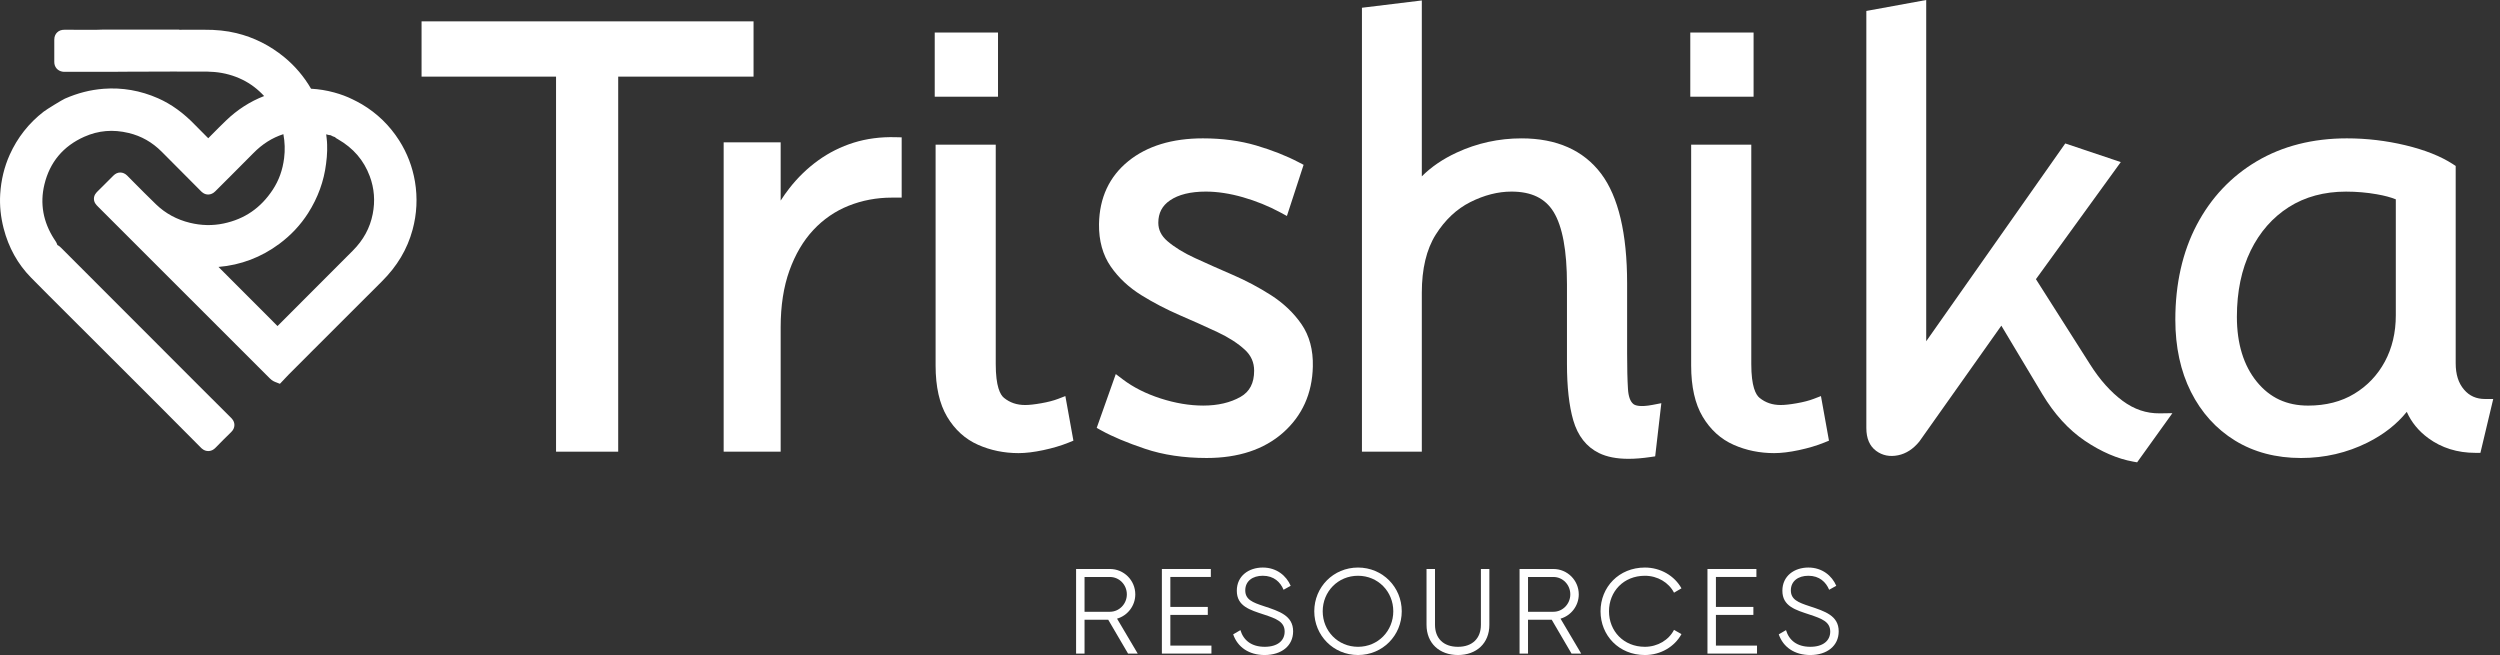
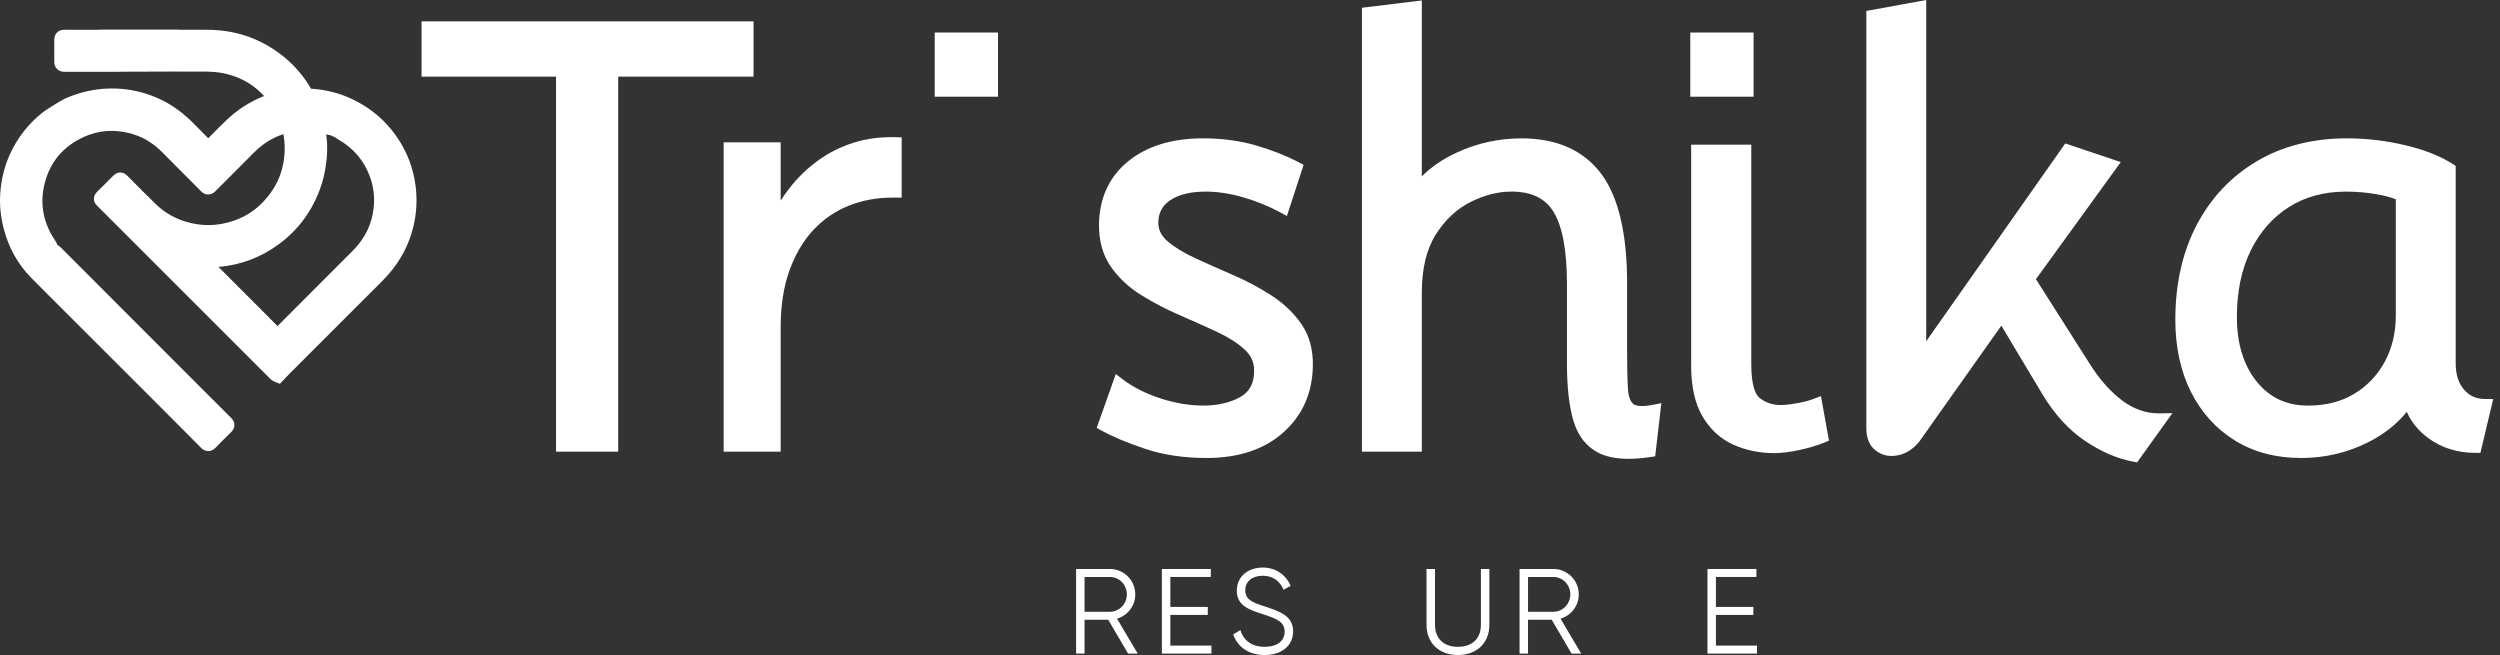
<svg xmlns="http://www.w3.org/2000/svg" width="229" height="60" viewBox="0 0 229 60" fill="none">
  <rect x="0" y="0" width="229" height="60" fill="#333333" stroke="none" />
  <g clip-path="url(#clip0_182_282)">
    <path d="M69.025 1.956H38.615V7.019H50.934V41.374H56.627V7.019H69.025V1.956Z" fill="white" />
    <path d="M78.205 13.066C77.028 13.434 75.928 13.983 74.937 14.7C73.95 15.414 73.061 16.274 72.296 17.259C72.017 17.617 71.754 17.989 71.509 18.374V13.039H66.287V41.374H71.509V29.965C71.509 28.011 71.779 26.265 72.314 24.778C72.844 23.304 73.58 22.055 74.502 21.067C75.418 20.086 76.505 19.338 77.732 18.848C78.969 18.353 80.301 18.102 81.69 18.102H82.593V12.581L82.022 12.567C80.67 12.531 79.383 12.698 78.205 13.066Z" fill="white" />
    <path d="M91.418 2.98H85.621V8.858H91.418V2.98Z" fill="white" />
-     <path d="M96.925 36.535C96.505 36.696 95.986 36.831 95.379 36.937C94.769 37.045 94.272 37.099 93.905 37.099C93.143 37.099 92.508 36.885 91.964 36.442C91.619 36.164 91.21 35.402 91.21 33.355V13.25H85.701V33.485C85.701 35.422 86.055 36.999 86.755 38.172C87.463 39.361 88.418 40.227 89.596 40.746C90.734 41.25 91.98 41.506 93.3 41.506C93.951 41.506 94.718 41.414 95.577 41.23C96.428 41.048 97.204 40.818 97.882 40.544L98.324 40.364L97.587 36.28L96.925 36.535Z" fill="white" />
    <path d="M116.429 27.041C115.328 26.335 114.143 25.706 112.903 25.171C111.699 24.651 110.542 24.137 109.463 23.64C108.432 23.167 107.581 22.644 106.934 22.086C106.373 21.605 106.101 21.055 106.101 20.405C106.101 19.517 106.451 18.847 107.172 18.355C107.952 17.821 109.056 17.55 110.452 17.55C111.51 17.55 112.654 17.724 113.849 18.066C115.054 18.412 116.204 18.878 117.264 19.45L117.881 19.785L119.41 15.098L118.968 14.867C117.838 14.274 116.526 13.756 115.068 13.326C113.594 12.893 111.952 12.673 110.187 12.673C107.366 12.673 105.067 13.375 103.356 14.761C101.611 16.174 100.707 18.114 100.669 20.528C100.65 22.047 101.013 23.356 101.746 24.416C102.453 25.441 103.396 26.323 104.546 27.037C105.65 27.723 106.838 28.341 108.076 28.877C109.27 29.391 110.427 29.911 111.514 30.419C112.539 30.899 113.387 31.444 114.03 32.038C114.601 32.566 114.879 33.193 114.879 33.957C114.879 35.089 114.474 35.873 113.639 36.35C112.709 36.881 111.557 37.151 110.214 37.151C108.967 37.151 107.653 36.931 106.31 36.497C104.969 36.064 103.804 35.477 102.847 34.75L102.206 34.264L100.458 39.195L100.894 39.436C101.9 39.994 103.242 40.556 104.878 41.107C106.543 41.669 108.444 41.952 110.529 41.952C113.43 41.952 115.783 41.175 117.524 39.638C119.281 38.087 120.201 36.048 120.256 33.578C120.295 32.056 119.943 30.747 119.209 29.684C118.501 28.66 117.565 27.772 116.429 27.041Z" fill="white" />
    <path d="M149.616 37.008C149.329 36.774 149.163 36.312 149.122 35.629C149.069 34.783 149.044 33.691 149.044 32.382V25.947C149.044 21.391 148.244 18.016 146.667 15.915C145.05 13.765 142.595 12.674 139.367 12.674C137.296 12.674 135.298 13.111 133.434 13.976C132.16 14.566 131.091 15.297 130.238 16.155V0.041L124.754 0.71V41.374H130.238V26.813C130.238 24.625 130.666 22.834 131.512 21.493C132.361 20.146 133.427 19.144 134.681 18.512C135.949 17.874 137.216 17.55 138.448 17.55C140.277 17.55 141.539 18.16 142.309 19.412C143.121 20.738 143.534 22.963 143.534 26.026V33.327C143.534 35.439 143.729 37.178 144.109 38.494C144.524 39.923 145.315 40.934 146.463 41.498C147.184 41.851 148.079 42.028 149.172 42.028C149.777 42.028 150.439 41.974 151.169 41.867L151.615 41.801L152.178 36.932L151.392 37.084C150.21 37.312 149.772 37.134 149.616 37.008Z" fill="white" />
    <path d="M160.628 2.98H154.831V8.858H160.628V2.98Z" fill="white" />
    <path d="M166.135 36.535C165.715 36.696 165.196 36.831 164.589 36.937C163.979 37.045 163.482 37.099 163.115 37.099C162.353 37.099 161.718 36.885 161.174 36.442C160.829 36.164 160.418 35.402 160.418 33.355V13.25H154.91V33.485C154.91 35.422 155.264 36.999 155.965 38.172C156.673 39.361 157.628 40.227 158.805 40.746C159.944 41.25 161.19 41.506 162.51 41.506C163.161 41.506 163.927 41.414 164.788 41.23C165.637 41.048 166.414 40.819 167.092 40.544L167.534 40.364L166.799 36.28L166.135 36.535Z" fill="white" />
    <path d="M194.43 36.715C193.338 35.905 192.336 34.782 191.452 33.379L186.491 25.573L194.264 14.847L189.178 13.14L176.441 31.259V0L170.957 1.003V39.211C170.957 40.157 171.258 40.86 171.852 41.298C172.427 41.724 173.107 41.86 173.869 41.702C174.596 41.553 175.25 41.131 175.808 40.448L183.323 29.831L187.09 36.123C188.182 37.941 189.489 39.373 190.981 40.381C192.469 41.383 193.955 42.024 195.396 42.284L195.761 42.349L198.992 37.846L197.831 37.863C196.609 37.875 195.49 37.502 194.43 36.715Z" fill="white" />
    <path d="M227.636 36.548C226.828 36.548 226.198 36.268 225.707 35.691C225.189 35.087 224.941 34.296 224.941 33.274V15.2L224.674 15.027C223.571 14.31 222.114 13.732 220.34 13.306C218.585 12.886 216.78 12.673 214.976 12.673C211.853 12.673 209.081 13.377 206.732 14.764C204.379 16.152 202.525 18.118 201.218 20.604C199.919 23.076 199.26 25.997 199.26 29.283C199.26 31.78 199.74 34.005 200.688 35.891C201.643 37.793 203.003 39.296 204.727 40.356C206.452 41.417 208.485 41.953 210.774 41.953C212.94 41.953 214.989 41.477 216.867 40.539C218.348 39.799 219.552 38.853 220.46 37.725C220.882 38.673 221.54 39.48 222.429 40.132C223.646 41.027 225.097 41.481 226.743 41.481H227.206L228.379 36.549L227.636 36.548ZM219.456 18.259V28.888C219.456 30.464 219.118 31.889 218.45 33.128C217.785 34.359 216.846 35.349 215.655 36.068C214.468 36.789 213.047 37.153 211.428 37.153C209.462 37.153 207.921 36.438 206.724 34.967C205.513 33.48 204.899 31.48 204.899 29.021C204.899 26.706 205.325 24.664 206.165 22.949C206.996 21.254 208.172 19.915 209.656 18.971C211.138 18.029 212.9 17.552 214.896 17.552C215.853 17.552 216.8 17.633 217.711 17.794C218.416 17.916 219.001 18.073 219.456 18.259Z" fill="white" />
    <path d="M101.514 56.768H99.344V59.867H98.57V52.119H101.669C102.953 52.119 103.993 53.161 103.993 54.445C103.993 55.494 103.284 56.392 102.322 56.669L104.214 59.867H103.329L101.514 56.768ZM99.344 56.038H101.669C102.522 56.038 103.219 55.318 103.219 54.445C103.219 53.56 102.522 52.851 101.669 52.851H99.344V56.038Z" fill="white" />
    <path d="M110.968 59.137V59.868H106.428V52.12H110.912V52.849H107.204V55.594H110.634V56.325H107.204V59.137H110.968Z" fill="white" />
    <path d="M112.959 58.106L113.622 57.719C113.9 58.649 114.63 59.247 115.848 59.247C117.021 59.247 117.674 58.683 117.674 57.853C117.674 56.956 116.91 56.667 115.772 56.291C114.51 55.872 113.292 55.539 113.292 54.112C113.292 52.749 114.388 51.987 115.672 51.987C116.944 51.987 117.83 52.74 118.227 53.658L117.574 54.023C117.287 53.326 116.69 52.739 115.672 52.739C114.74 52.739 114.066 53.225 114.066 54.078C114.066 54.919 114.731 55.184 115.782 55.527C117.188 55.993 118.45 56.39 118.45 57.83C118.45 59.157 117.387 60 115.837 60C114.408 60 113.359 59.279 112.959 58.106Z" fill="white" />
-     <path d="M120.387 55.993C120.387 53.779 122.135 51.987 124.394 51.987C126.652 51.987 128.4 53.78 128.4 55.993C128.4 58.208 126.652 60 124.394 60C122.135 60 120.387 58.207 120.387 55.993ZM127.625 55.993C127.625 54.19 126.231 52.74 124.394 52.74C122.555 52.74 121.16 54.19 121.16 55.993C121.16 57.796 122.555 59.247 124.394 59.247C126.231 59.247 127.625 57.796 127.625 55.993Z" fill="white" />
    <path d="M130.67 57.233V52.12H131.446V57.233C131.446 58.462 132.208 59.248 133.547 59.248C134.886 59.248 135.651 58.462 135.651 57.233V52.12H136.426V57.233C136.426 58.926 135.243 60 133.549 60C131.855 60 130.67 58.926 130.67 57.233Z" fill="white" />
    <path d="M142.137 56.768H139.966V59.867H139.192V52.119H142.29C143.574 52.119 144.615 53.161 144.615 54.445C144.615 55.494 143.906 56.392 142.944 56.669L144.836 59.867H143.951L142.137 56.768ZM139.967 56.038H142.293C143.146 56.038 143.84 55.318 143.84 54.445C143.84 53.56 143.146 52.851 142.293 52.851H139.967V56.038Z" fill="white" />
-     <path d="M146.609 55.993C146.609 53.779 148.291 51.987 150.671 51.987C152.11 51.987 153.381 52.74 154.023 53.89L153.339 54.29C152.863 53.358 151.832 52.74 150.671 52.74C148.712 52.74 147.384 54.19 147.384 55.993C147.384 57.796 148.71 59.247 150.671 59.247C151.832 59.247 152.863 58.627 153.339 57.697L154.023 58.084C153.394 59.237 152.12 60 150.671 60C148.29 60 146.609 58.207 146.609 55.993Z" fill="white" />
    <path d="M160.942 59.137V59.868H156.404V52.12H160.887V52.849H157.178V55.594H160.61V56.325H157.178V59.137H160.942Z" fill="white" />
-     <path d="M162.935 58.106L163.598 57.719C163.876 58.649 164.605 59.247 165.824 59.247C166.997 59.247 167.649 58.683 167.649 57.853C167.649 56.956 166.886 56.667 165.746 56.291C164.486 55.872 163.266 55.539 163.266 54.112C163.266 52.749 164.364 51.987 165.647 51.987C166.919 51.987 167.806 52.74 168.203 53.658L167.55 54.023C167.262 53.326 166.665 52.74 165.647 52.74C164.716 52.74 164.042 53.226 164.042 54.079C164.042 54.92 164.707 55.185 165.758 55.529C167.164 55.994 168.424 56.392 168.424 57.831C168.424 59.158 167.363 60.001 165.813 60.001C164.384 60 163.335 59.279 162.935 58.106Z" fill="white" />
    <path d="M38.011 16.637C37.784 15.289 37.3 14.024 36.574 12.88C35.696 11.498 34.545 10.379 33.152 9.553C32.856 9.377 32.544 9.223 32.294 9.099C31.784 8.846 31.233 8.64 30.608 8.469C29.92 8.281 29.212 8.165 28.492 8.127C27.851 7.022 27.03 6.052 26.048 5.243C24.738 4.166 23.26 3.423 21.652 3.034C20.762 2.818 19.791 2.715 18.667 2.724C17.918 2.728 17.17 2.728 16.421 2.727V2.71H9.474L8.91 2.727H6.895C6.564 2.727 6.233 2.728 5.903 2.725C5.617 2.724 5.396 2.809 5.225 2.98C5.108 3.097 4.969 3.306 4.972 3.639C4.977 4.317 4.977 4.996 4.972 5.674C4.968 6.144 5.283 6.505 5.749 6.569C5.836 6.582 5.909 6.579 5.968 6.578L10.77 6.575C10.799 6.575 10.842 6.575 10.895 6.57L15.679 6.555C16.502 6.555 17.327 6.555 18.15 6.557H18.363C18.811 6.557 19.233 6.556 19.654 6.595C20.56 6.676 21.424 6.915 22.217 7.305C22.941 7.66 23.606 8.161 24.195 8.798C22.912 9.292 21.736 10.047 20.697 11.049C20.254 11.474 19.82 11.912 19.399 12.337C19.291 12.446 19.184 12.554 19.076 12.663C19.023 12.611 18.971 12.558 18.918 12.505C18.57 12.161 18.21 11.804 17.868 11.448C16.798 10.338 15.69 9.538 14.48 9.003C12.873 8.293 11.19 8.001 9.478 8.133C8.274 8.226 7.117 8.522 5.941 9.037C5.691 9.148 4.273 10.015 3.998 10.229C2.642 11.278 1.598 12.603 0.893 14.168C0.39 15.287 0.095 16.506 0.018 17.789C-0.045 18.811 0.062 19.864 0.333 20.92C0.786 22.68 1.63 24.195 2.839 25.425C3.387 25.981 3.935 26.534 4.487 27.087L4.506 27.106C5.409 28.013 6.316 28.916 7.223 29.818C7.812 30.405 8.402 30.991 8.99 31.58L10.986 33.574C12.111 34.697 13.234 35.817 14.357 36.941C15.71 38.296 17.059 39.649 18.404 41.007C18.482 41.086 18.712 41.317 19.077 41.317H19.081C19.449 41.316 19.679 41.078 19.755 41C20.2 40.542 20.677 40.063 21.173 39.582C21.371 39.389 21.471 39.172 21.472 38.935C21.474 38.579 21.245 38.352 21.171 38.278C20.189 37.303 19.21 36.323 18.231 35.345L5.601 22.703C5.534 22.637 5.423 22.526 5.255 22.442C5.19 22.23 5.08 22.073 5.005 21.963C4.99 21.942 4.973 21.92 4.959 21.898C3.948 20.325 3.648 18.643 4.067 16.899C4.559 14.855 5.79 13.384 7.724 12.524C9.021 11.948 10.352 11.836 11.792 12.182C12.948 12.461 13.936 13.022 14.812 13.897C16.015 15.1 17.215 16.304 18.41 17.512C18.484 17.587 18.711 17.818 19.068 17.818H19.071C19.308 17.818 19.527 17.717 19.724 17.519C20.192 17.047 20.665 16.579 21.135 16.11C21.816 15.433 22.518 14.732 23.203 14.033C24.023 13.196 24.929 12.621 25.958 12.289C26.095 13.026 26.117 13.749 26.025 14.485C25.89 15.576 25.547 16.524 24.982 17.384C23.882 19.054 22.411 20.064 20.486 20.471C19.477 20.685 18.438 20.663 17.395 20.408C16.198 20.116 15.158 19.552 14.304 18.73C13.576 18.029 12.849 17.294 12.145 16.585L11.657 16.091C11.465 15.9 11.25 15.802 11.017 15.802C10.784 15.802 10.572 15.899 10.384 16.088C10.076 16.399 9.763 16.709 9.452 17.019L8.969 17.497C8.815 17.652 8.604 17.861 8.604 18.207C8.604 18.553 8.809 18.759 8.975 18.925L24.697 34.643C24.787 34.731 24.938 34.883 25.199 34.985L25.641 35.157L26.119 34.65C26.223 34.538 26.328 34.425 26.438 34.315L28.606 32.143C30.689 30.058 32.842 27.902 34.967 25.79C36.382 24.384 37.306 22.833 37.791 21.046C38.184 19.599 38.258 18.115 38.011 16.637ZM29.868 14.995L29.873 14.952C29.918 14.585 29.963 14.206 29.967 13.79C29.97 13.431 29.972 13.061 29.922 12.679C29.908 12.569 29.896 12.459 29.885 12.348C29.884 12.333 29.881 12.317 29.88 12.302C29.994 12.339 30.134 12.379 30.298 12.391C30.313 12.4 30.329 12.409 30.344 12.416L30.371 12.431C30.43 12.463 30.535 12.521 30.671 12.555C30.745 12.629 30.841 12.697 30.962 12.757C32.371 13.57 33.323 14.677 33.869 16.139C34.284 17.25 34.375 18.416 34.141 19.602C33.889 20.884 33.29 21.985 32.311 22.967C31.287 23.993 30.263 25.018 29.238 26.044C27.964 27.316 26.692 28.589 25.419 29.867C25.002 29.442 24.579 29.02 24.166 28.607L22.492 26.933C21.665 26.105 20.838 25.28 20.012 24.451C22.056 24.28 23.928 23.57 25.591 22.333C26.648 21.548 27.532 20.603 28.222 19.523C29.121 18.112 29.675 16.588 29.868 14.995Z" fill="white" />
  </g>
  <defs>
    <clipPath id="clip0_182_282">
      <rect width="228.379" height="60" fill="white" />
    </clipPath>
  </defs>
</svg>